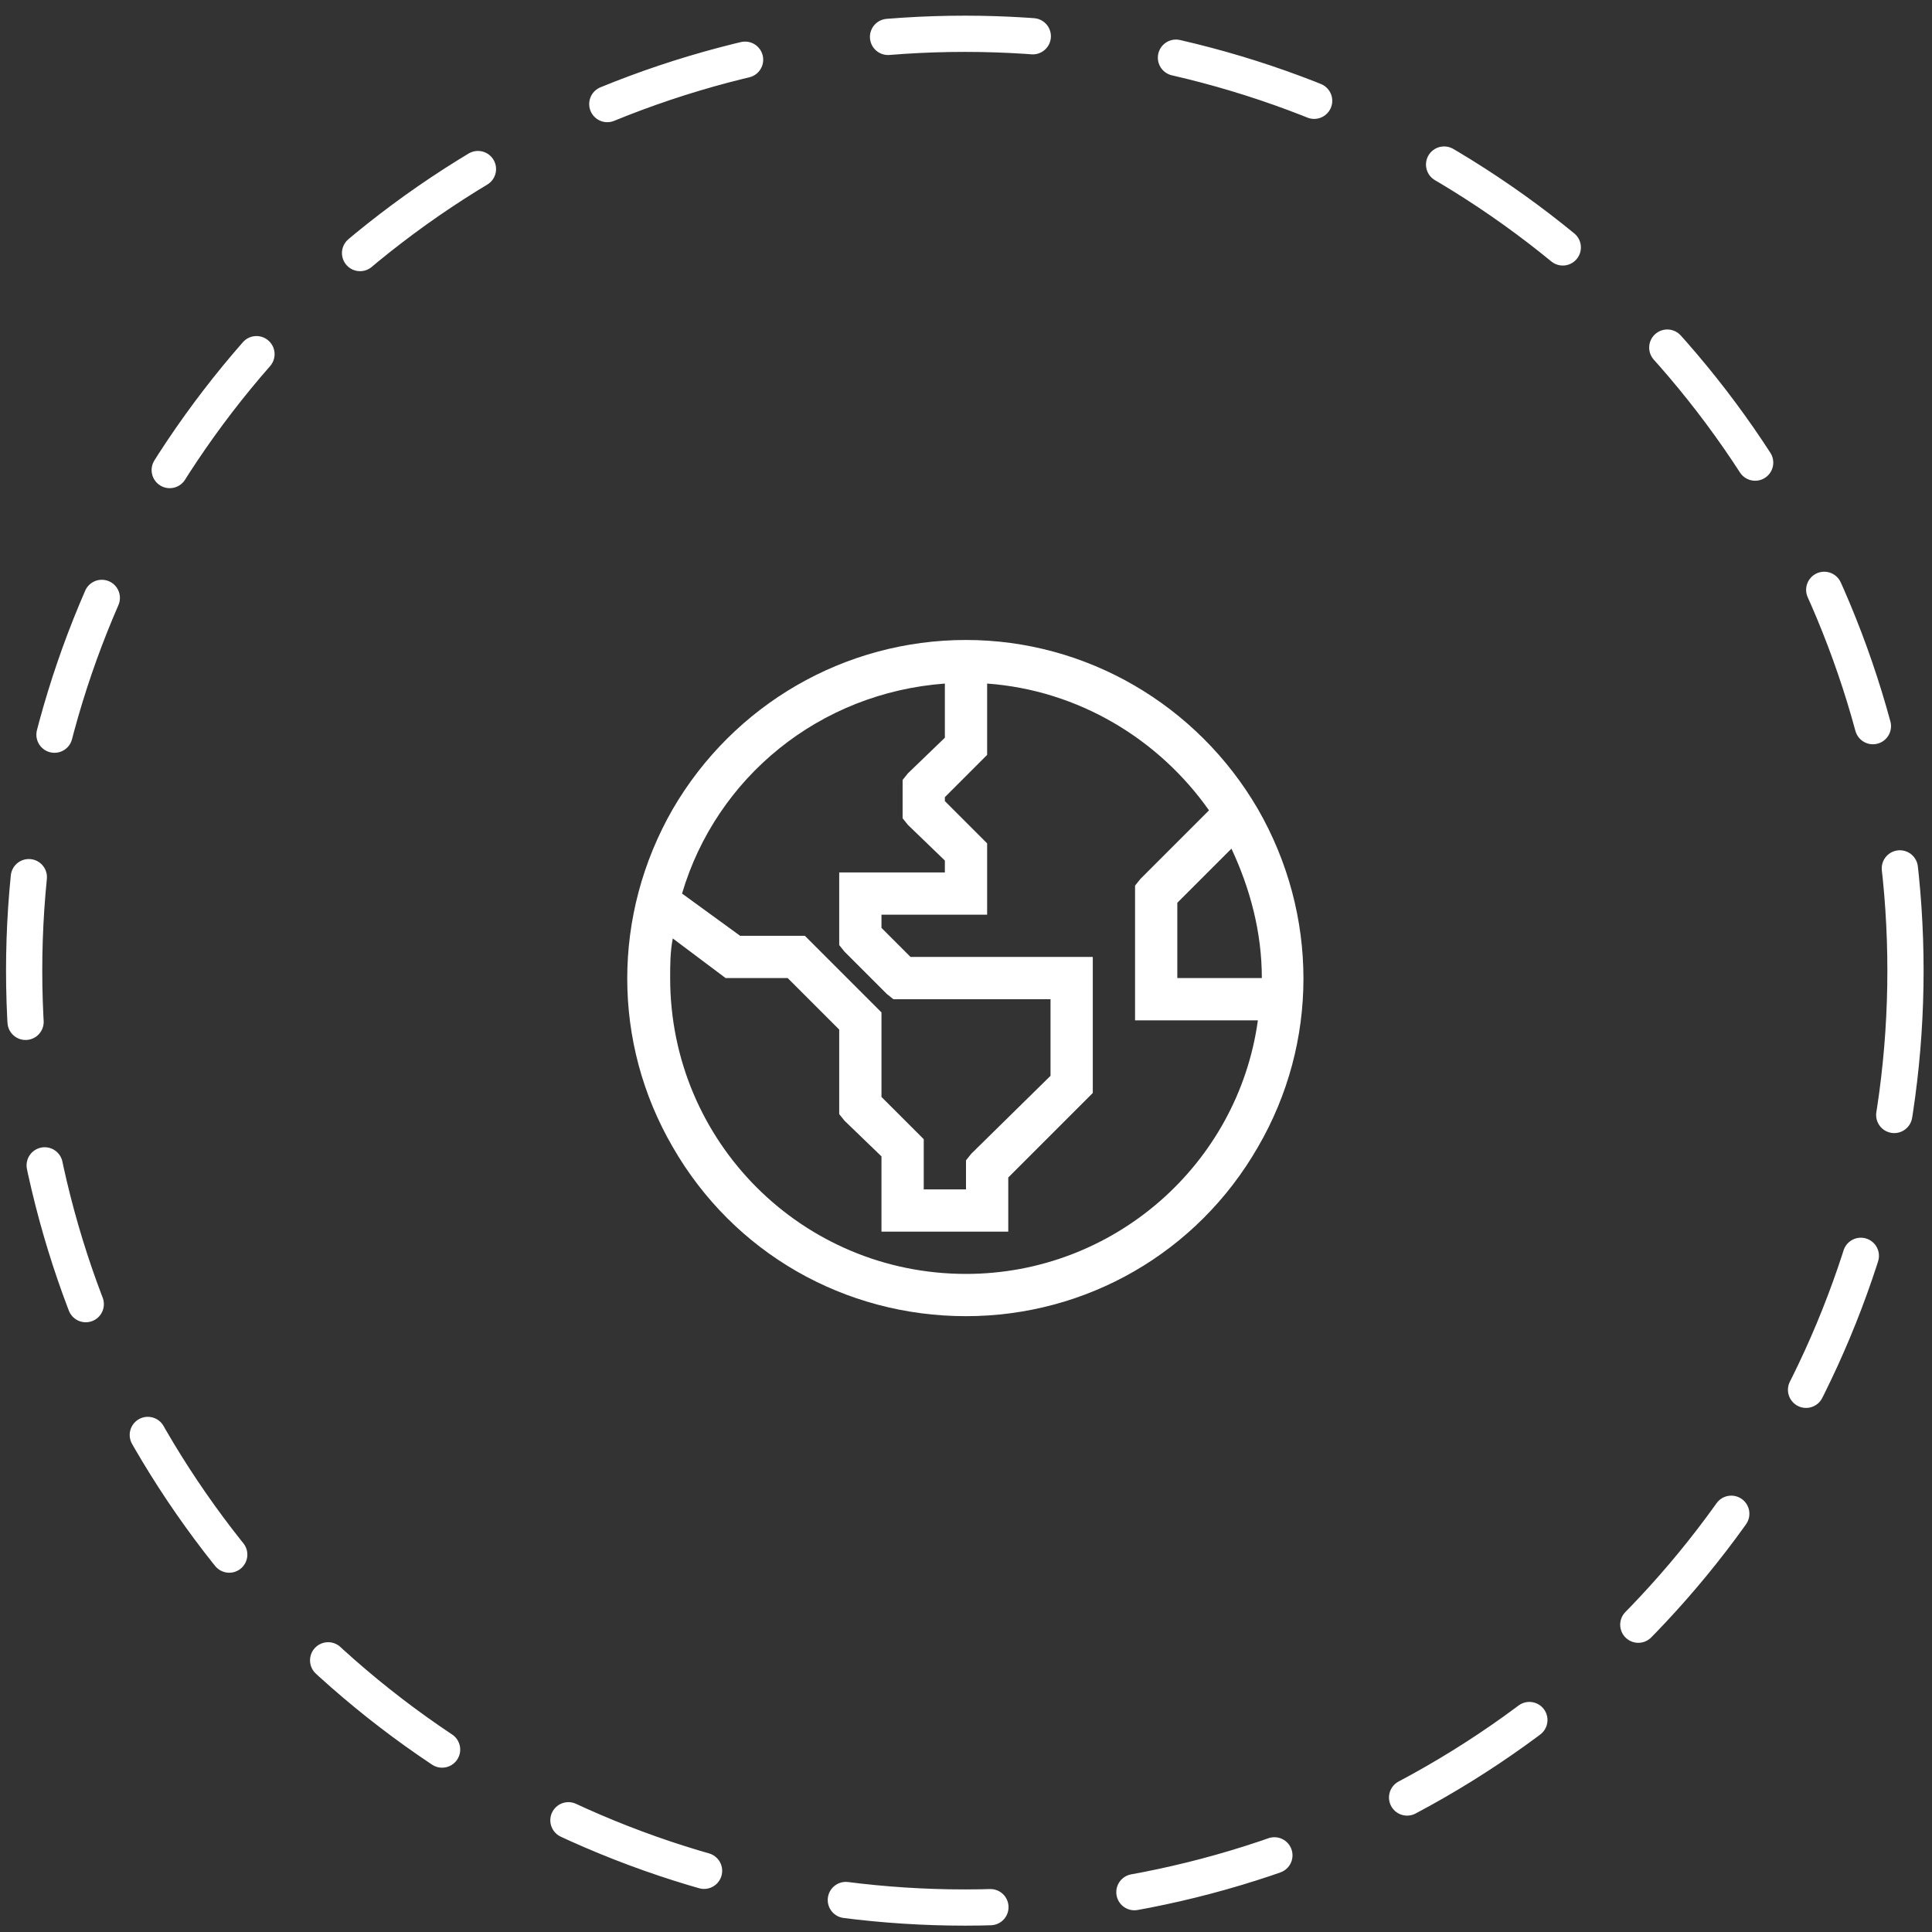
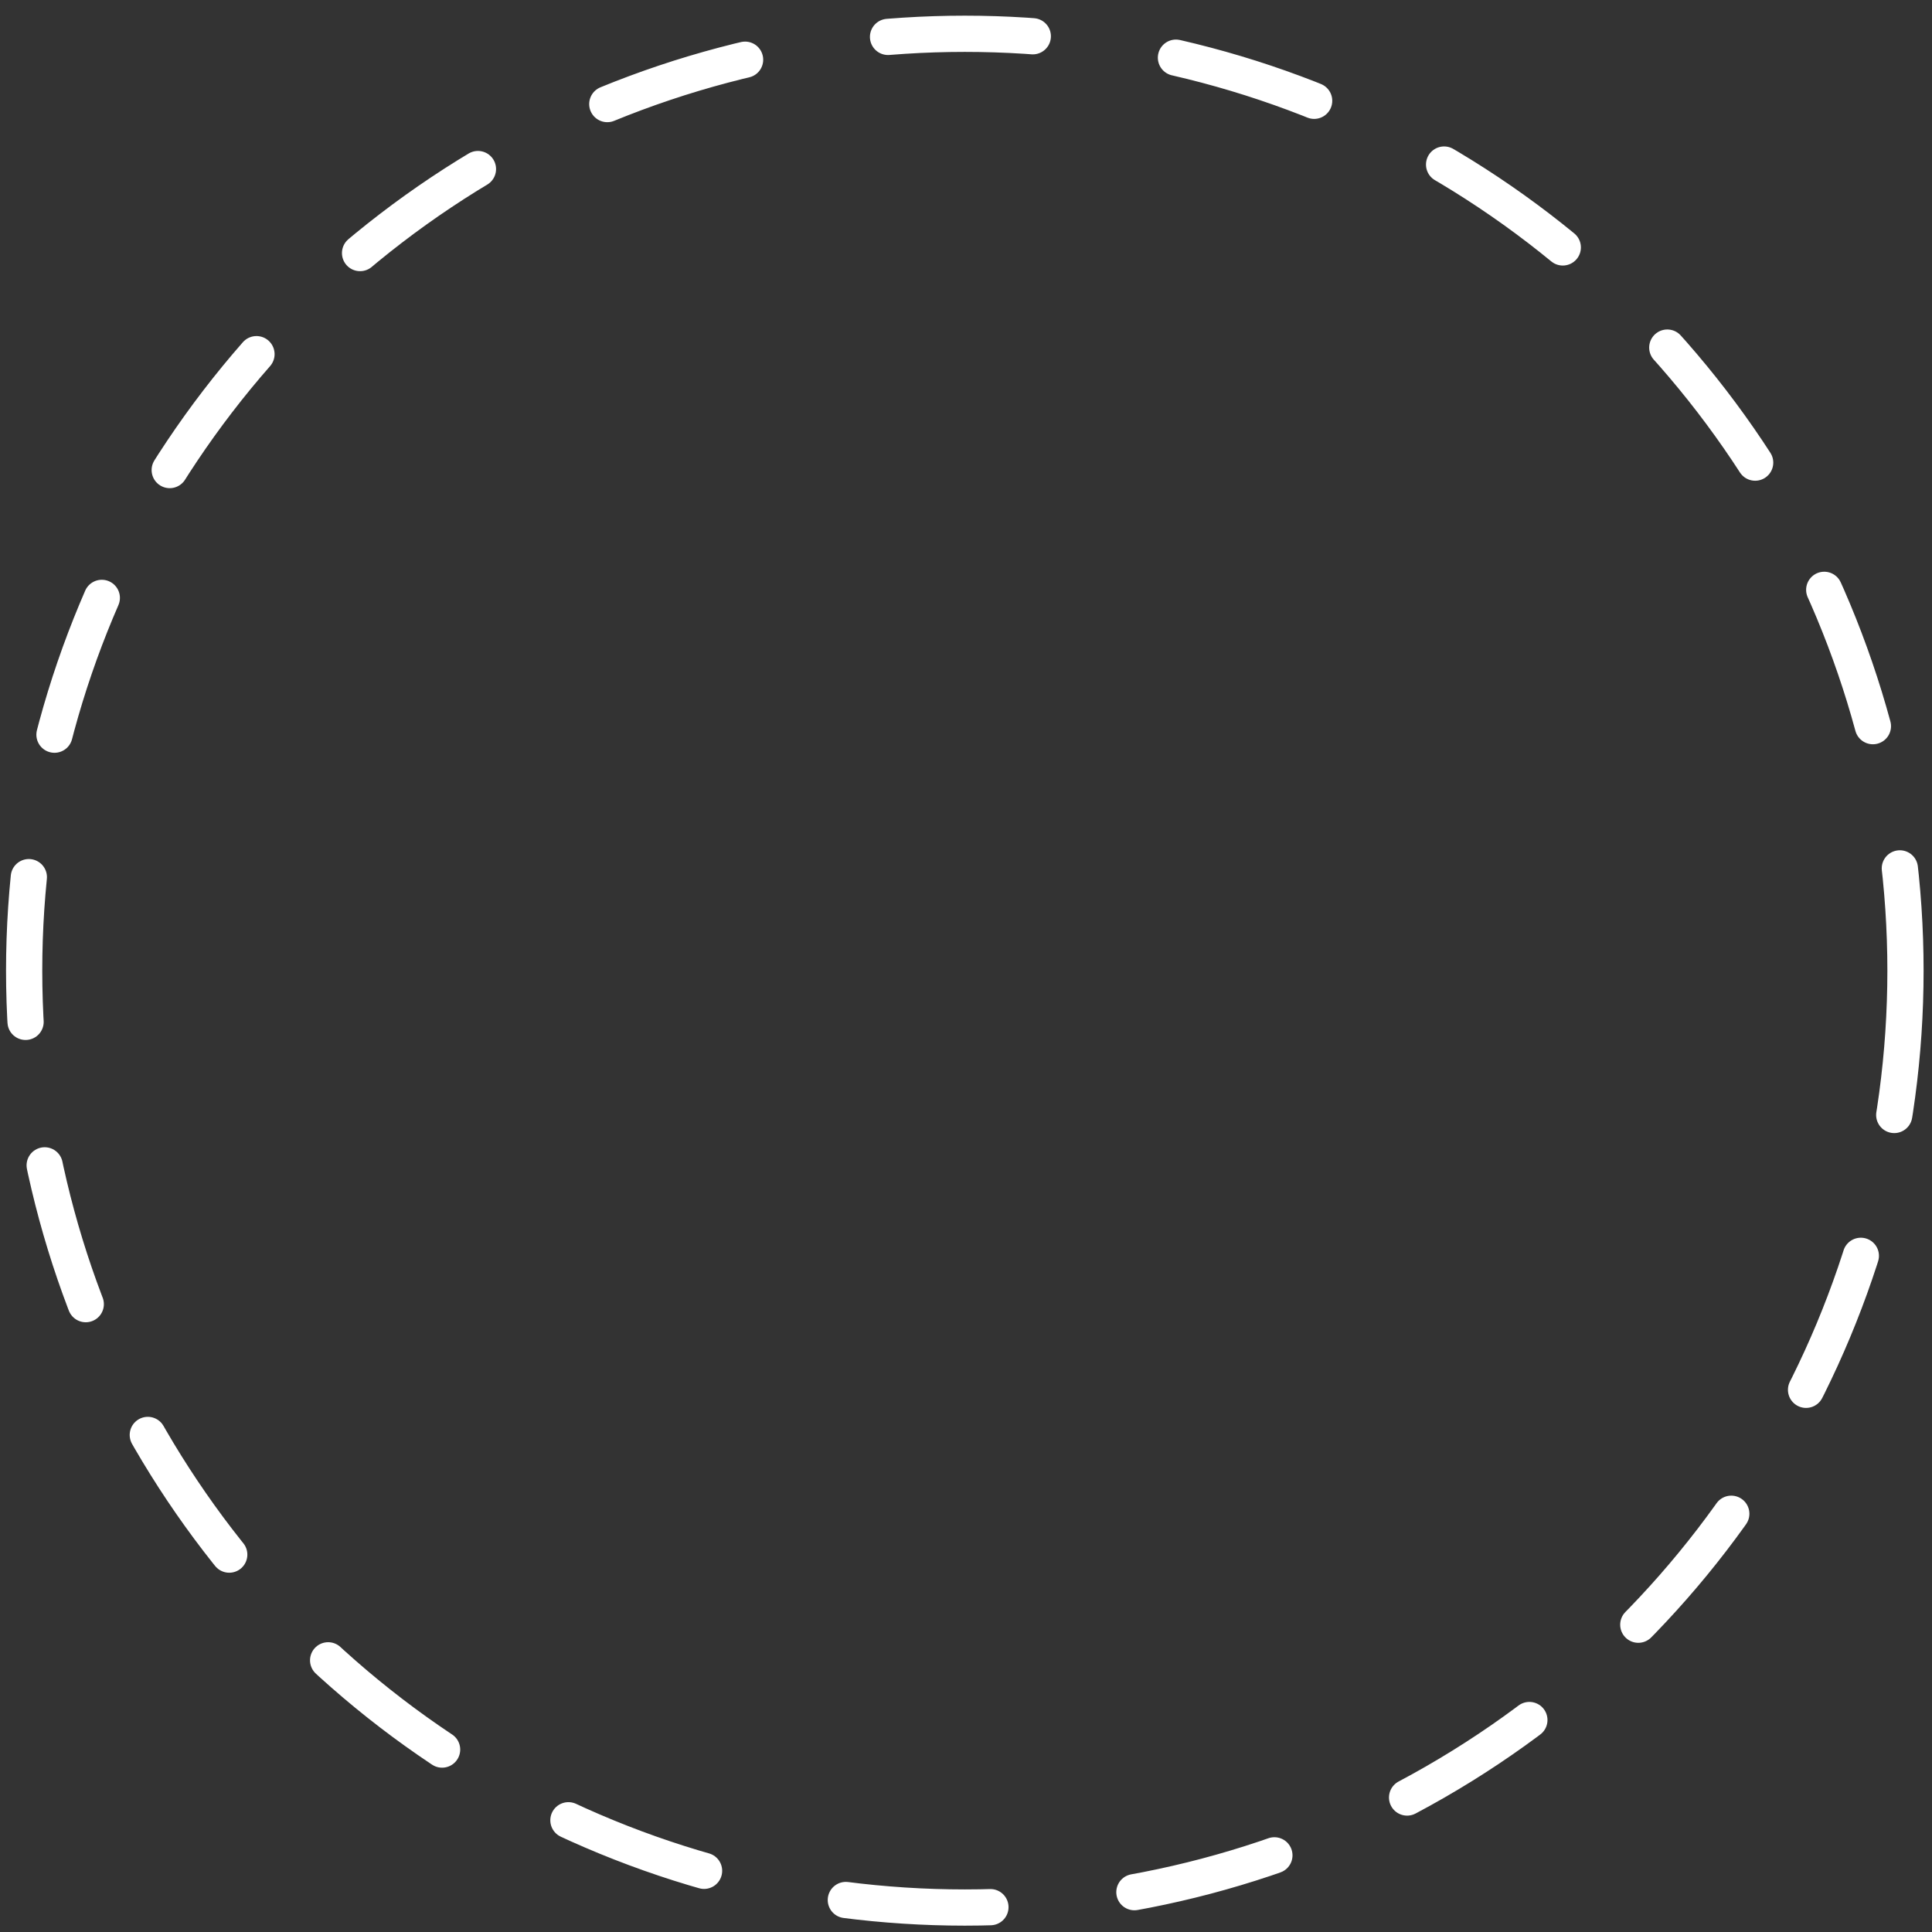
<svg xmlns="http://www.w3.org/2000/svg" fill="none" viewBox="0 0 80 80" height="80" width="80">
  <rect x="0" y="0" width="80" height="80" fill="#333333" stroke="none" />
  <ellipse stroke-dasharray="6" stroke-linejoin="round" stroke-linecap="round" stroke-width="1.5" stroke="white" ry="38.794" rx="38.951" cy="40.193" cx="39.951" />
  <g transform="translate(25, 26)">
    <svg fill="none" viewBox="0 0 30 29" height="29" width="30">
-       <path fill="white" d="M27.086 16.25H22.875H22V15.375V11V10.672L22.219 10.398L25.062 7.555C22.984 4.602 19.648 2.578 15.875 2.305V4.875V5.258L15.602 5.531L14.125 7.008V7.172L15.602 8.648L15.875 8.922V9.25V11V11.875H15H11.5V12.422L12.703 13.625H19.375H20.25V14.5V18.875V19.258L19.977 19.531L16.75 22.758V24.125V25H15.875H12.375H11.5V24.125V21.883L9.969 20.406L9.75 20.133V19.75V16.633L7.617 14.5H5.375H5.047L4.828 14.336L2.859 12.859C2.75 13.406 2.75 13.953 2.75 14.5C2.75 21.281 8.219 26.75 15 26.75C21.125 26.75 26.266 22.211 27.086 16.25ZM25.992 9.141L23.75 11.383V14.5H27.25C27.25 12.586 26.758 10.781 25.992 9.141ZM3.242 11L5.648 12.75H8H8.328L8.602 13.023L11.227 15.648L11.5 15.922V16.25V19.422L12.977 20.898L13.25 21.172V21.5V23.25H15V22.375V22.047L15.219 21.773L18.5 18.547V15.375H12.375H11.992L11.719 15.156L9.969 13.406L9.75 13.133V12.75V11V10.125H10.625H14.125V9.633L12.594 8.156L12.375 7.883V7.5V6.625V6.297L12.594 6.023L14.125 4.547V2.305C8.93 2.688 4.664 6.188 3.242 11ZM15 28.5C9.969 28.5 5.375 25.875 2.859 21.5C0.344 17.18 0.344 11.875 2.859 7.5C5.375 3.18 9.969 0.5 15 0.5C19.977 0.5 24.57 3.18 27.086 7.5C29.602 11.875 29.602 17.18 27.086 21.5C24.57 25.875 19.977 28.5 15 28.5Z" />
-     </svg>
+       </svg>
  </g>
</svg>